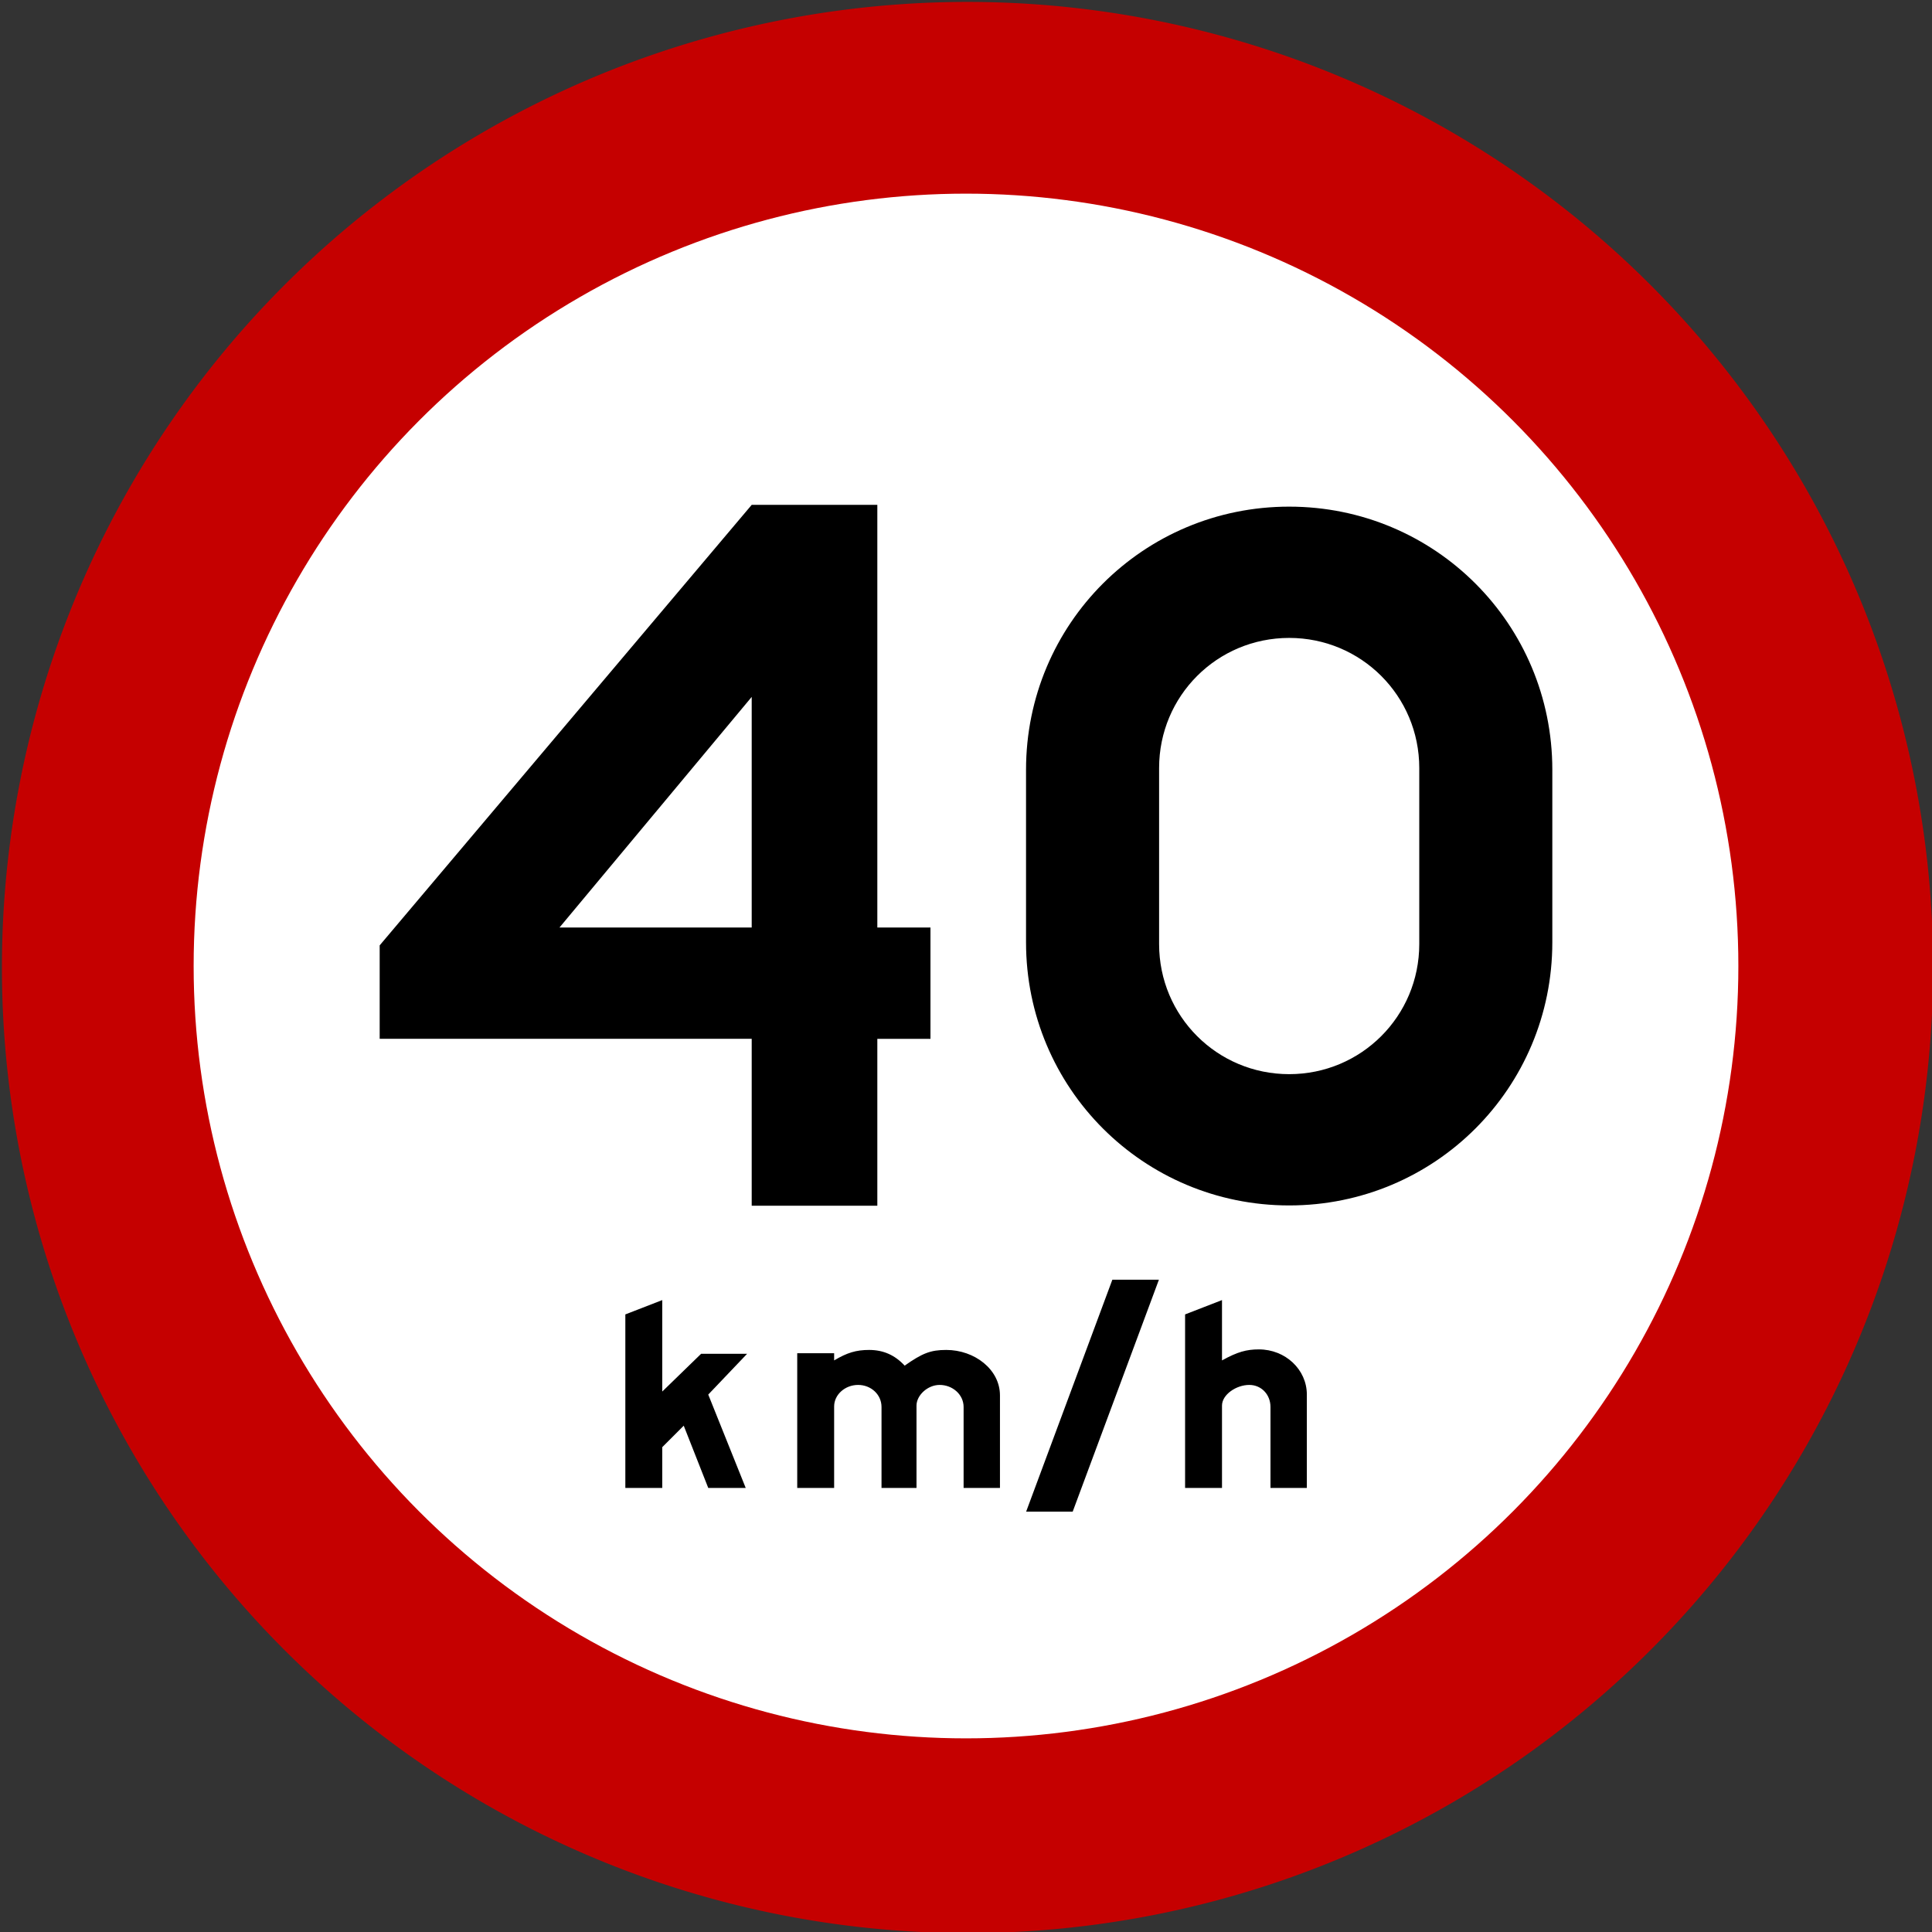
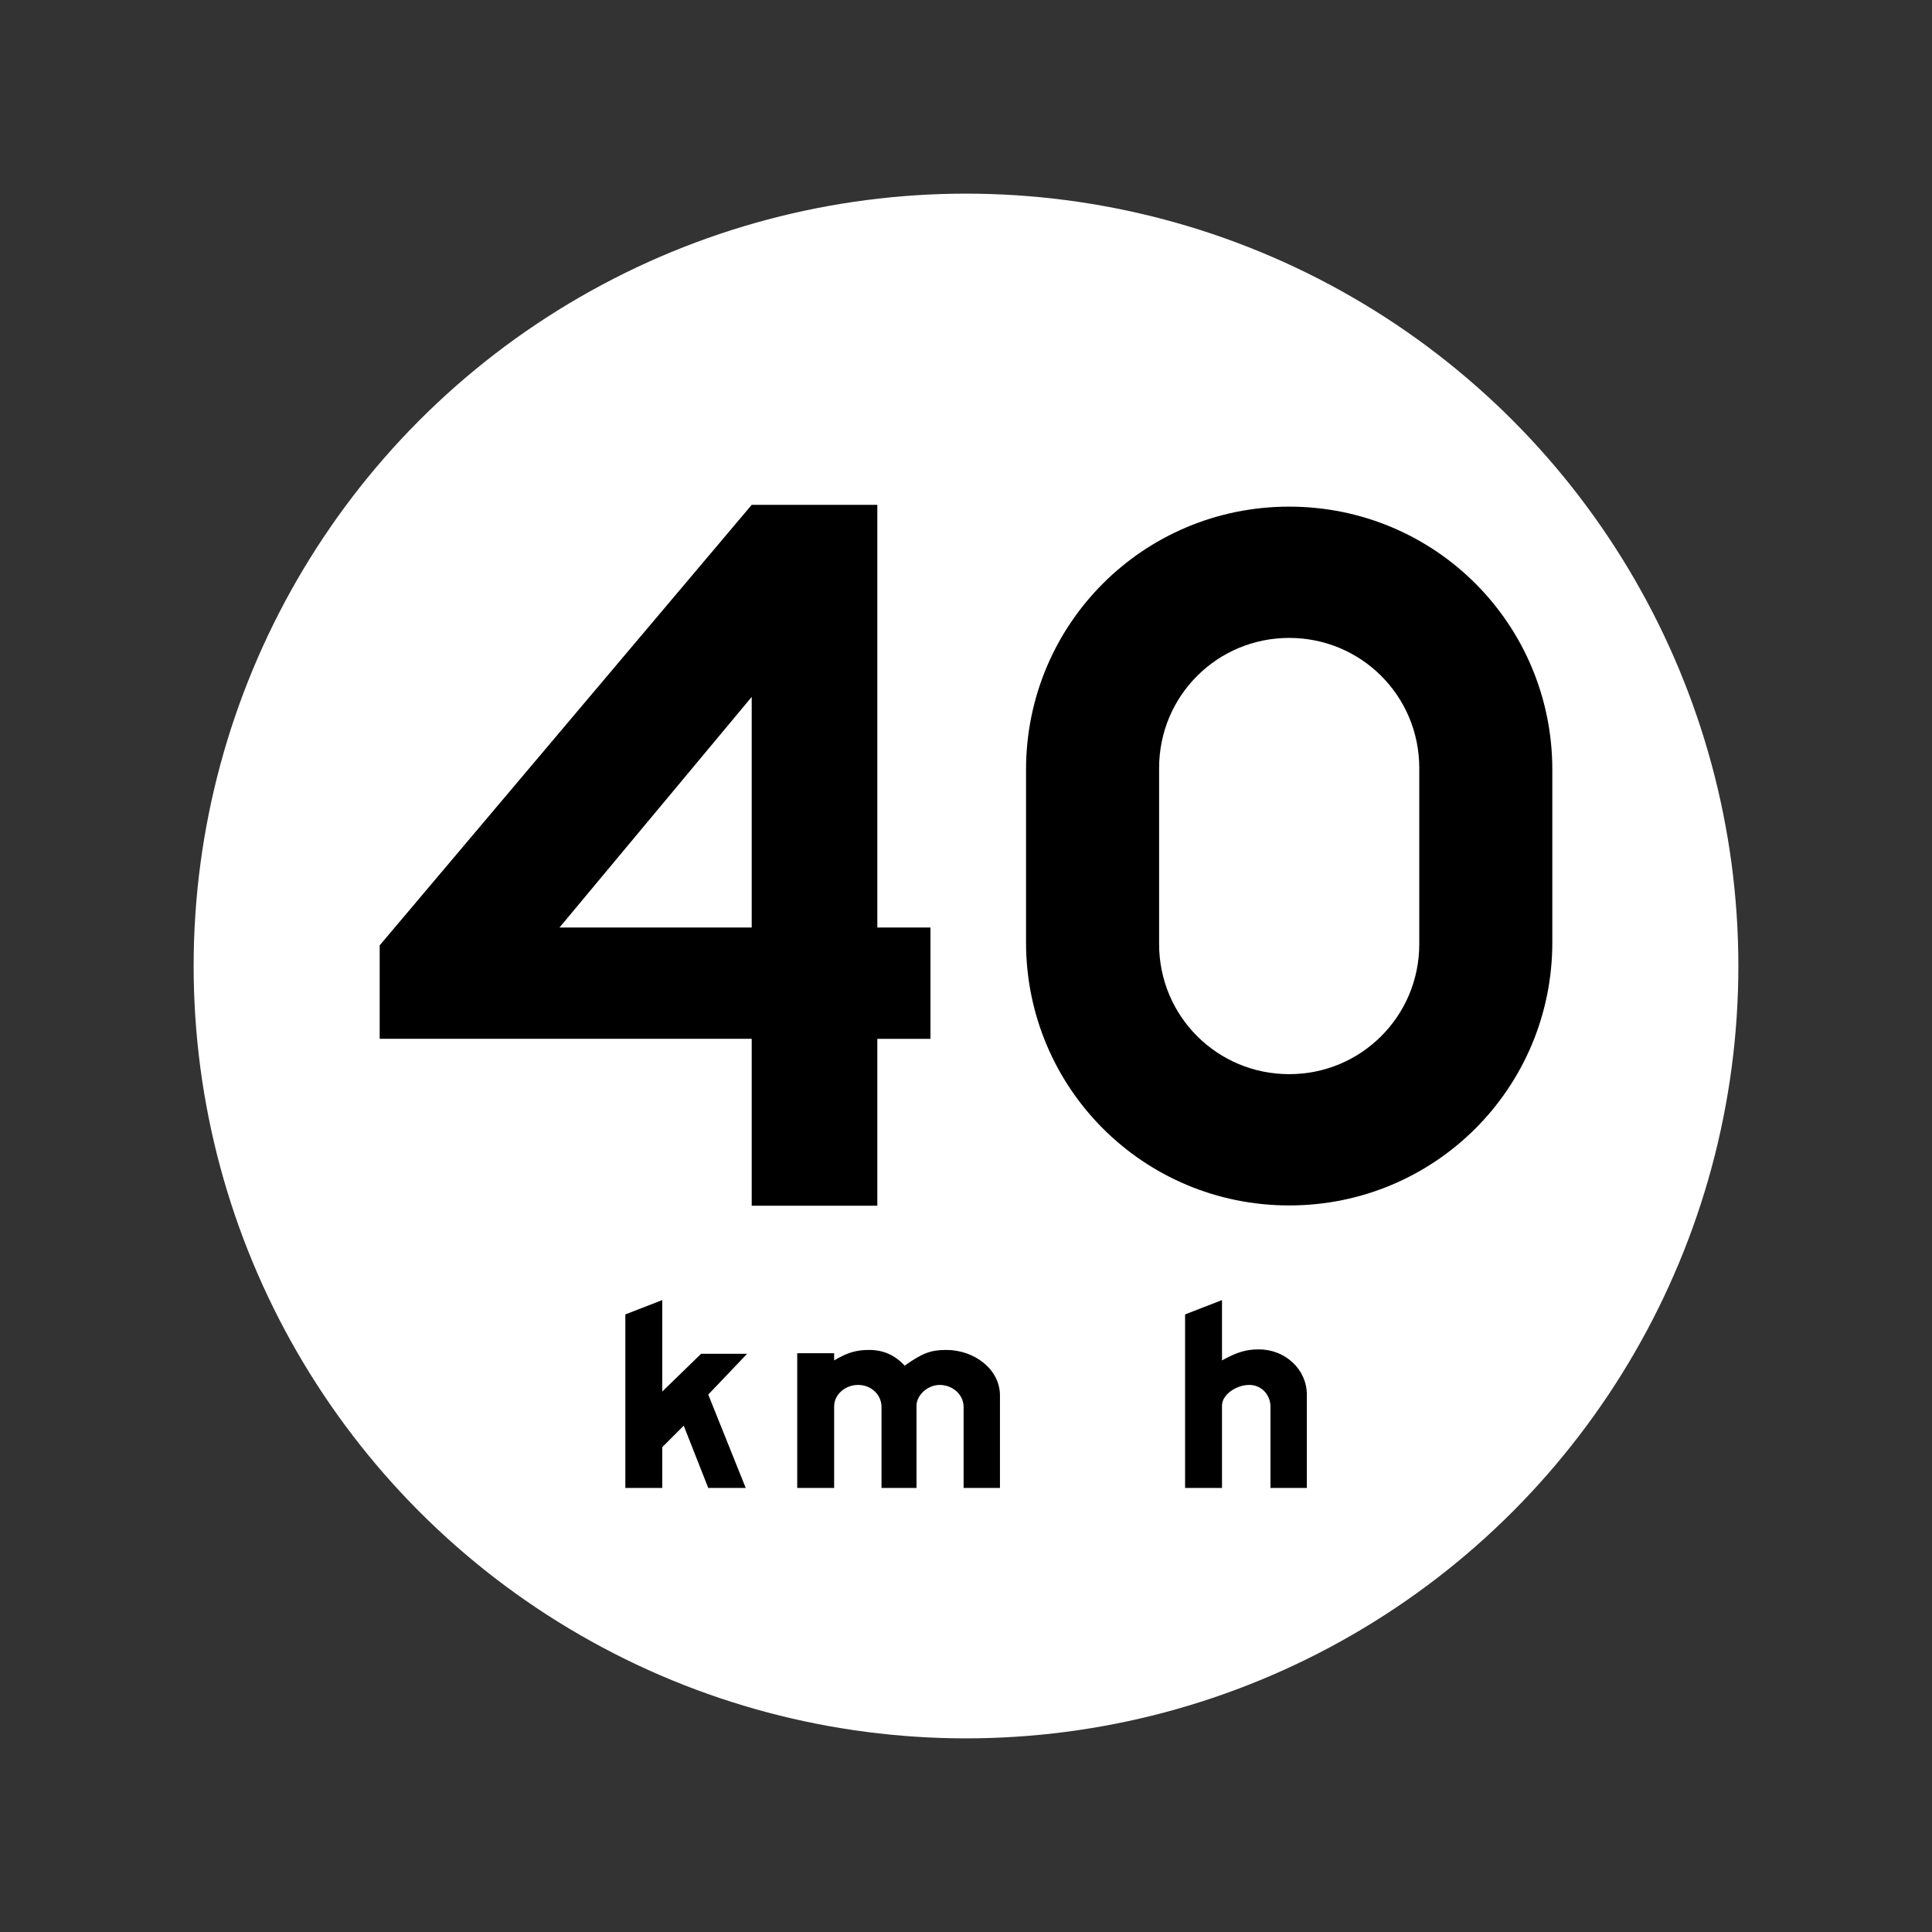
<svg xmlns="http://www.w3.org/2000/svg" xmlns:ns1="http://sodipodi.sourceforge.net/DTD/sodipodi-0.dtd" xmlns:ns2="http://www.inkscape.org/namespaces/inkscape" ns1:docname="dt].svg" ns2:version="1.0 (4035a4fb49, 2020-05-01)" id="svg5644" version="1.1" viewBox="0 0 132.556 132.556" height="501" width="501">
  <rect x="0" y="0" width="132.556" height="132.556" fill="#333333" stroke="none" />
  <defs id="defs5638" />
  <ns1:namedview ns2:window-maximized="1" ns2:window-y="-9" ns2:window-x="-9" ns2:window-height="1001" ns2:window-width="1920" units="px" showgrid="false" ns2:document-rotation="0" ns2:current-layer="g6319" ns2:document-units="px" ns2:cy="295.41741" ns2:cx="448.27865" ns2:zoom="0.98994949" ns2:pageshadow="2" ns2:pageopacity="0.0" borderopacity="1.0" bordercolor="#666666" pagecolor="#ffffff" id="base" />
  <g transform="translate(-175.259,-1.002)" id="layer1" ns2:groupmode="layer" ns2:label="Layer 1">
-     <path transform="matrix(0.265,0,0,0.265,175.391,1.134)" d="M 249.525,0 A 250,250 0 0 0 0,250 250,250 0 0 0 250,500 250,250 0 0 0 500,250 250,250 0 0 0 250,0 250,250 0 0 0 249.525,0 Z" style="opacity:1;fill:#c50000;fill-opacity:1;stroke:none;stroke-width:1;stroke-miterlimit:4;stroke-dasharray:none;stroke-opacity:1;paint-order:stroke fill markers" id="circle5595" />
    <circle style="opacity:1;fill:#ffffff;fill-opacity:1;stroke-width:0.115" id="circle5597" cx="241.537" cy="67.28" r="52.992" />
    <g id="g5613" transform="matrix(0.252,0,0,0.252,175.333,1.076)">
      <path d="m 192.539,379.398 10.2,25.424 h -10.2 l -6.675,-16.949 -5.85,5.85 v 11.1 h -10.049 v -47.248 l 10.049,-3.899 v 24.898 L 190.589,368.3 h 12.524 z" id="path5605" />
      <path d="m 262.062,404.822 v -22.049 c 0,-3.375 -3,-6 -6.525,-6 -3.3,0 -6.299,2.85 -6.299,5.625 v 22.424 h -9.525 v -22.049 c 0,-3.375 -2.85,-6 -6.375,-6 -3.525,0 -6.525,2.625 -6.525,5.85 v 22.199 h -10.049 v -36.674 h 10.049 v 1.95 c 3.525,-2.1 6,-2.85 9.525,-2.85 3.899,0 7.049,1.425 9.674,4.274 4.8,-3.375 7.05,-4.274 11.324,-4.274 7.725,0 14.625,5.324 14.625,12.374 v 25.199 h -9.899 z" id="path5607" />
-       <path d="m 315.238,348.125 -23.474,63.147 h -12.675 l 23.474,-63.147 z" id="path5609" />
      <path d="m 345.613,404.822 v -22.049 c 0,-3.375 -2.475,-6 -5.775,-6 -3.524,0 -7.424,2.625 -7.424,5.625 v 22.424 h -10.05 v -47.248 l 10.05,-3.899 v 16.424 c 4.199,-2.325 6.674,-3 10.049,-3 7.2,0 13.05,5.475 13.05,12.3 v 25.424 h -9.9 z" id="path5611" />
    </g>
    <g transform="translate(1.702)" id="g5675">
      <g id="g5603" transform="matrix(0.26,0,0,0.26,19.347,-3.316)" />
    </g>
    <g style="fill:#000000" transform="translate(-172.548,2.021)" id="g6319">
      <g transform="translate(-131.192,1.867)" id="g6389">
        <path id="path39056" style="opacity:1;fill:#000000;fill-rule:evenodd;stroke-width:1.219" d="m 567.451,31.875 c -10.002,0 -18.055,8.052 -18.055,18.054 v 11.836 c 0,10.002 8.053,18.055 18.055,18.055 10.002,0 18.054,-8.053 18.054,-18.055 V 49.929 c 0,-10.002 -8.052,-18.054 -18.054,-18.054 z m 0,9.007 c 4.944,0 8.925,3.981 8.925,8.925 v 12.081 c 0,4.944 -3.981,8.925 -8.925,8.925 -4.944,0 -8.925,-3.981 -8.925,-8.925 V 49.807 c 0,-4.944 3.981,-8.925 8.925,-8.925 z" />
        <path id="rect39027-6" style="opacity:1;fill:#000000;stroke-width:2.194" d="m 530.574,31.752 -25.525,30.224 v 6.412 h 25.525 v 11.452 h 8.619 V 68.389 h 3.646 v -7.639 h -3.646 V 31.752 Z m 0,13.177 v 15.821 h -13.187 z" />
      </g>
    </g>
  </g>
</svg>